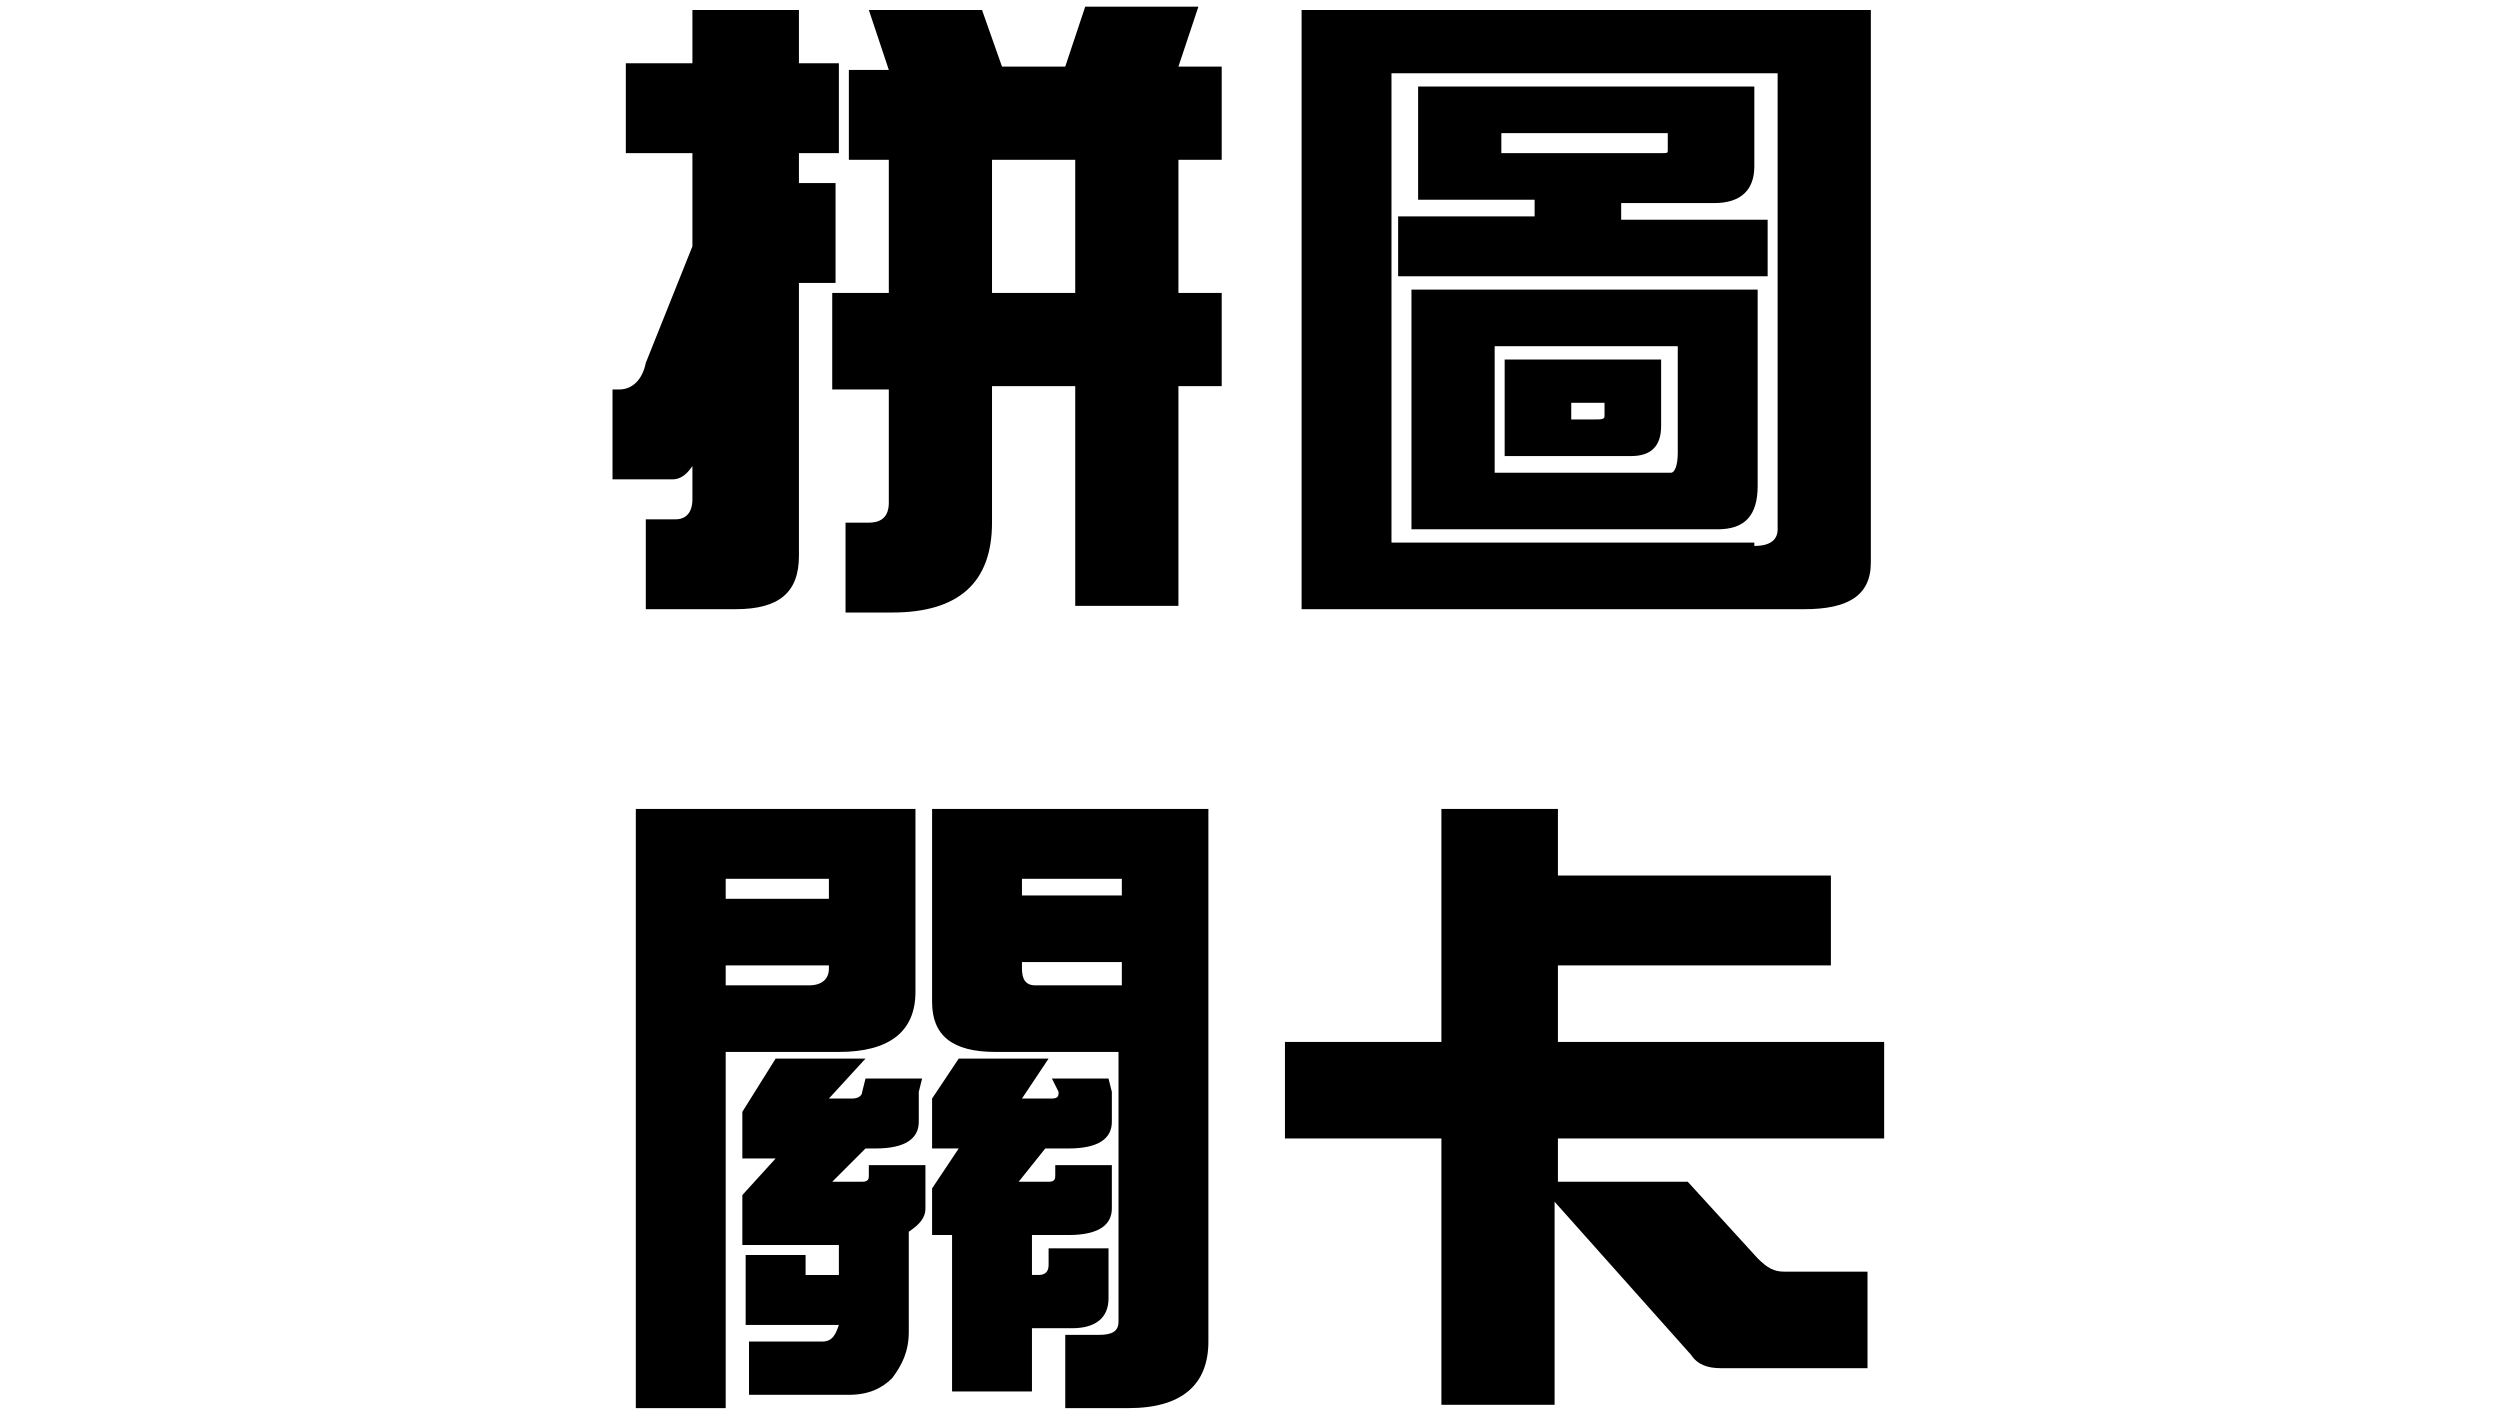
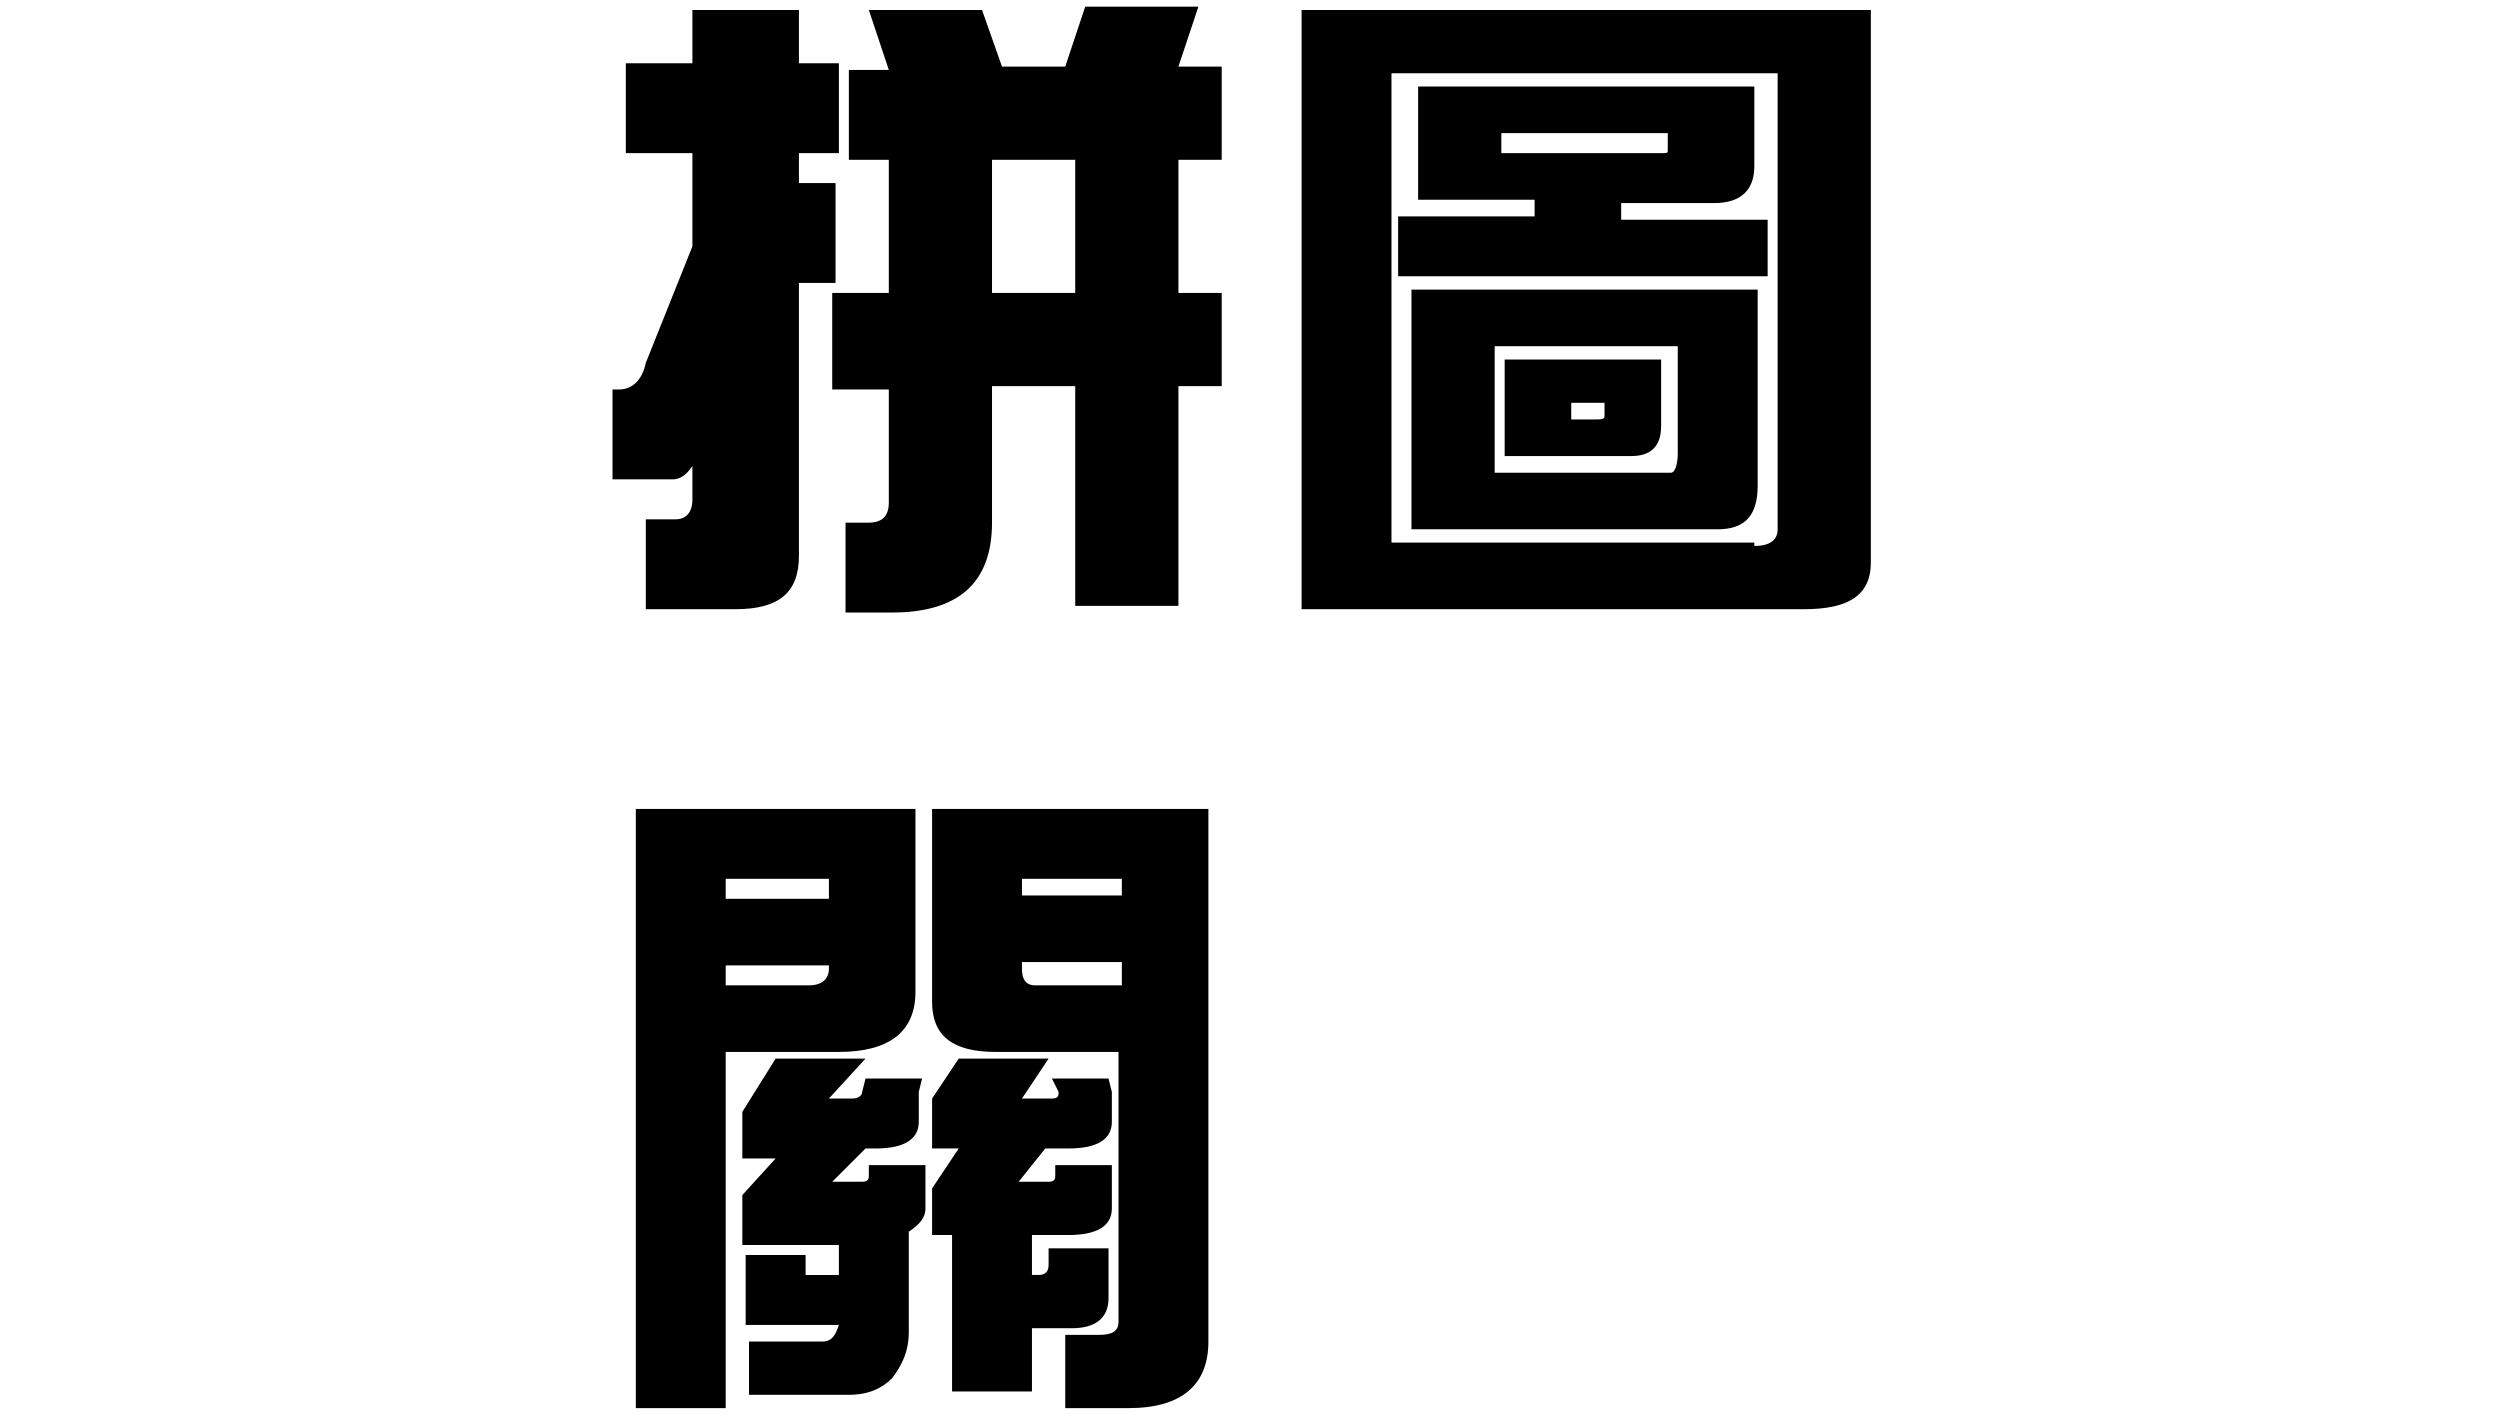
<svg xmlns="http://www.w3.org/2000/svg" version="1.1" id="Layer_1" x="0px" y="0px" viewBox="0 0 75.1 42.6" style="enable-background:new 0 0 75.1 42.6;" xml:space="preserve">
  <g>
    <path d="M25.2,1.9v2.7H24v0.9h1.1v3H24v8.2c0,1.1-0.6,1.6-1.9,1.6h-2.7v-2.7h0.9c0.3,0,0.5-0.2,0.5-0.6v-1   c-0.2,0.3-0.4,0.4-0.6,0.4h-1.8v-2.7h0.2c0.4,0,0.7-0.3,0.8-0.8l1.4-3.5V4.6h-2V1.9h2V0.3H24v1.6H25.2z M26.1,0.3h3.4l0.6,1.7H32   l0.6-1.8H36l-0.6,1.8h1.3v2.8h-1.3v4h1.3v2.8h-1.3v6.6h-3.1v-6.6h-2.5v4.1c0,1.8-1,2.7-3,2.7h-1.4v-2.7h0.7c0.4,0,0.6-0.2,0.6-0.6   v-3.4H25V8.8h1.7v-4h-1.2V2.1h1.2L26.1,0.3z M32.3,8.8v-4h-2.5v4H32.3z" />
    <path d="M39.1,0.3h17.1v16.6c0,1-0.7,1.4-2,1.4H39.1V0.3z M52.7,16.4c0.5,0,0.7-0.2,0.7-0.5V2.2H41.8v14.1H52.7z M42.6,2.6h10.1V5   c0,0.7-0.4,1.1-1.2,1.1h-2.8v0.5h4.4v1.7H42V6.5h4.1V6h-3.5V2.6z M42.4,8.7h10.4v5.9c0,0.9-0.4,1.3-1.2,1.3h-9.2V8.7z M50.2,14.2   c0.1,0,0.2-0.2,0.2-0.6v-3.2h-5.5v3.8H50.2z M49.9,4.6c0.2,0,0.2,0,0.2-0.1V4h-5v0.6H49.9z M45.3,10.8h4.6v2c0,0.6-0.3,0.9-0.9,0.9   h-3.8V10.8z M47.9,12.6c0.2,0,0.3,0,0.3-0.1v-0.4h-1v0.5H47.9z" />
    <path d="M21.8,31.6v10.7h-2.7v-18h8.4v5.5c0,1.2-0.8,1.8-2.3,1.8H21.8z M24.9,26.4h-3.1V27h3.1V26.4z M21.8,29v0.6h2.5   c0.4,0,0.6-0.2,0.6-0.5V29H21.8z M23.3,31.8H26L24.9,33h0.7c0.2,0,0.3-0.1,0.3-0.2l0.1-0.4h1.7l-0.1,0.4c0,0,0,0.1,0,0.1v0.8   c0,0.5-0.4,0.8-1.3,0.8h-0.3l-1,1h0.9c0.2,0,0.2-0.1,0.2-0.2V35h1.7v1.3c0,0.3-0.2,0.5-0.5,0.7V40c0,0.6-0.2,1-0.5,1.4   c-0.3,0.3-0.7,0.5-1.3,0.5h-3v-1.6h2.2c0.3,0,0.4-0.2,0.5-0.5h-2.8v-2.1h1.8v0.6h1v-0.9h-2.9v-1.5l1-1.1h-1v-1.4L23.3,31.8z    M30.8,24.3h5.5v16c0,1.3-0.8,2-2.4,2H32v-2.2h1c0.4,0,0.6-0.1,0.6-0.4v-8.1h-3.7c-1.3,0-1.9-0.5-1.9-1.5v-5.8H30.8z M28.8,31.8   h2.7L30.7,33h0.9c0.2,0,0.2-0.1,0.2-0.2l-0.2-0.4h1.7l0.1,0.4c0,0,0,0.1,0,0.1v0.8c0,0.5-0.4,0.8-1.3,0.8h-0.7l-0.8,1h0.9   c0.2,0,0.2-0.1,0.2-0.2L31.7,35h1.7l0,0.4c0,0,0,0.1,0,0.1v0.8c0,0.5-0.4,0.8-1.3,0.8H31v1.2h0.2c0.2,0,0.3-0.1,0.3-0.3v-0.5h1.8   v1.5c0,0.6-0.4,0.9-1.1,0.9H31v1.9h-2.4v-4.7H28v-1.4l0.8-1.2H28v-1.5L28.8,31.8z M33.7,26.9v-0.5h-3v0.5H33.7z M33.7,29.6v-0.7h-3   v0.2c0,0.3,0.1,0.5,0.4,0.5H33.7z" />
-     <path d="M43.4,24.3h3.4v2H55v2.7h-8.2v2.3h9.8v2.9h-9.8v1.3h3.9l2.1,2.3c0.3,0.3,0.5,0.4,0.8,0.4h2.5v2.9h-4.4   c-0.4,0-0.7-0.1-0.9-0.4l-4.1-4.6v6.1h-3.4v-8h-4.7v-2.9h4.7V24.3z" />
  </g>
</svg>